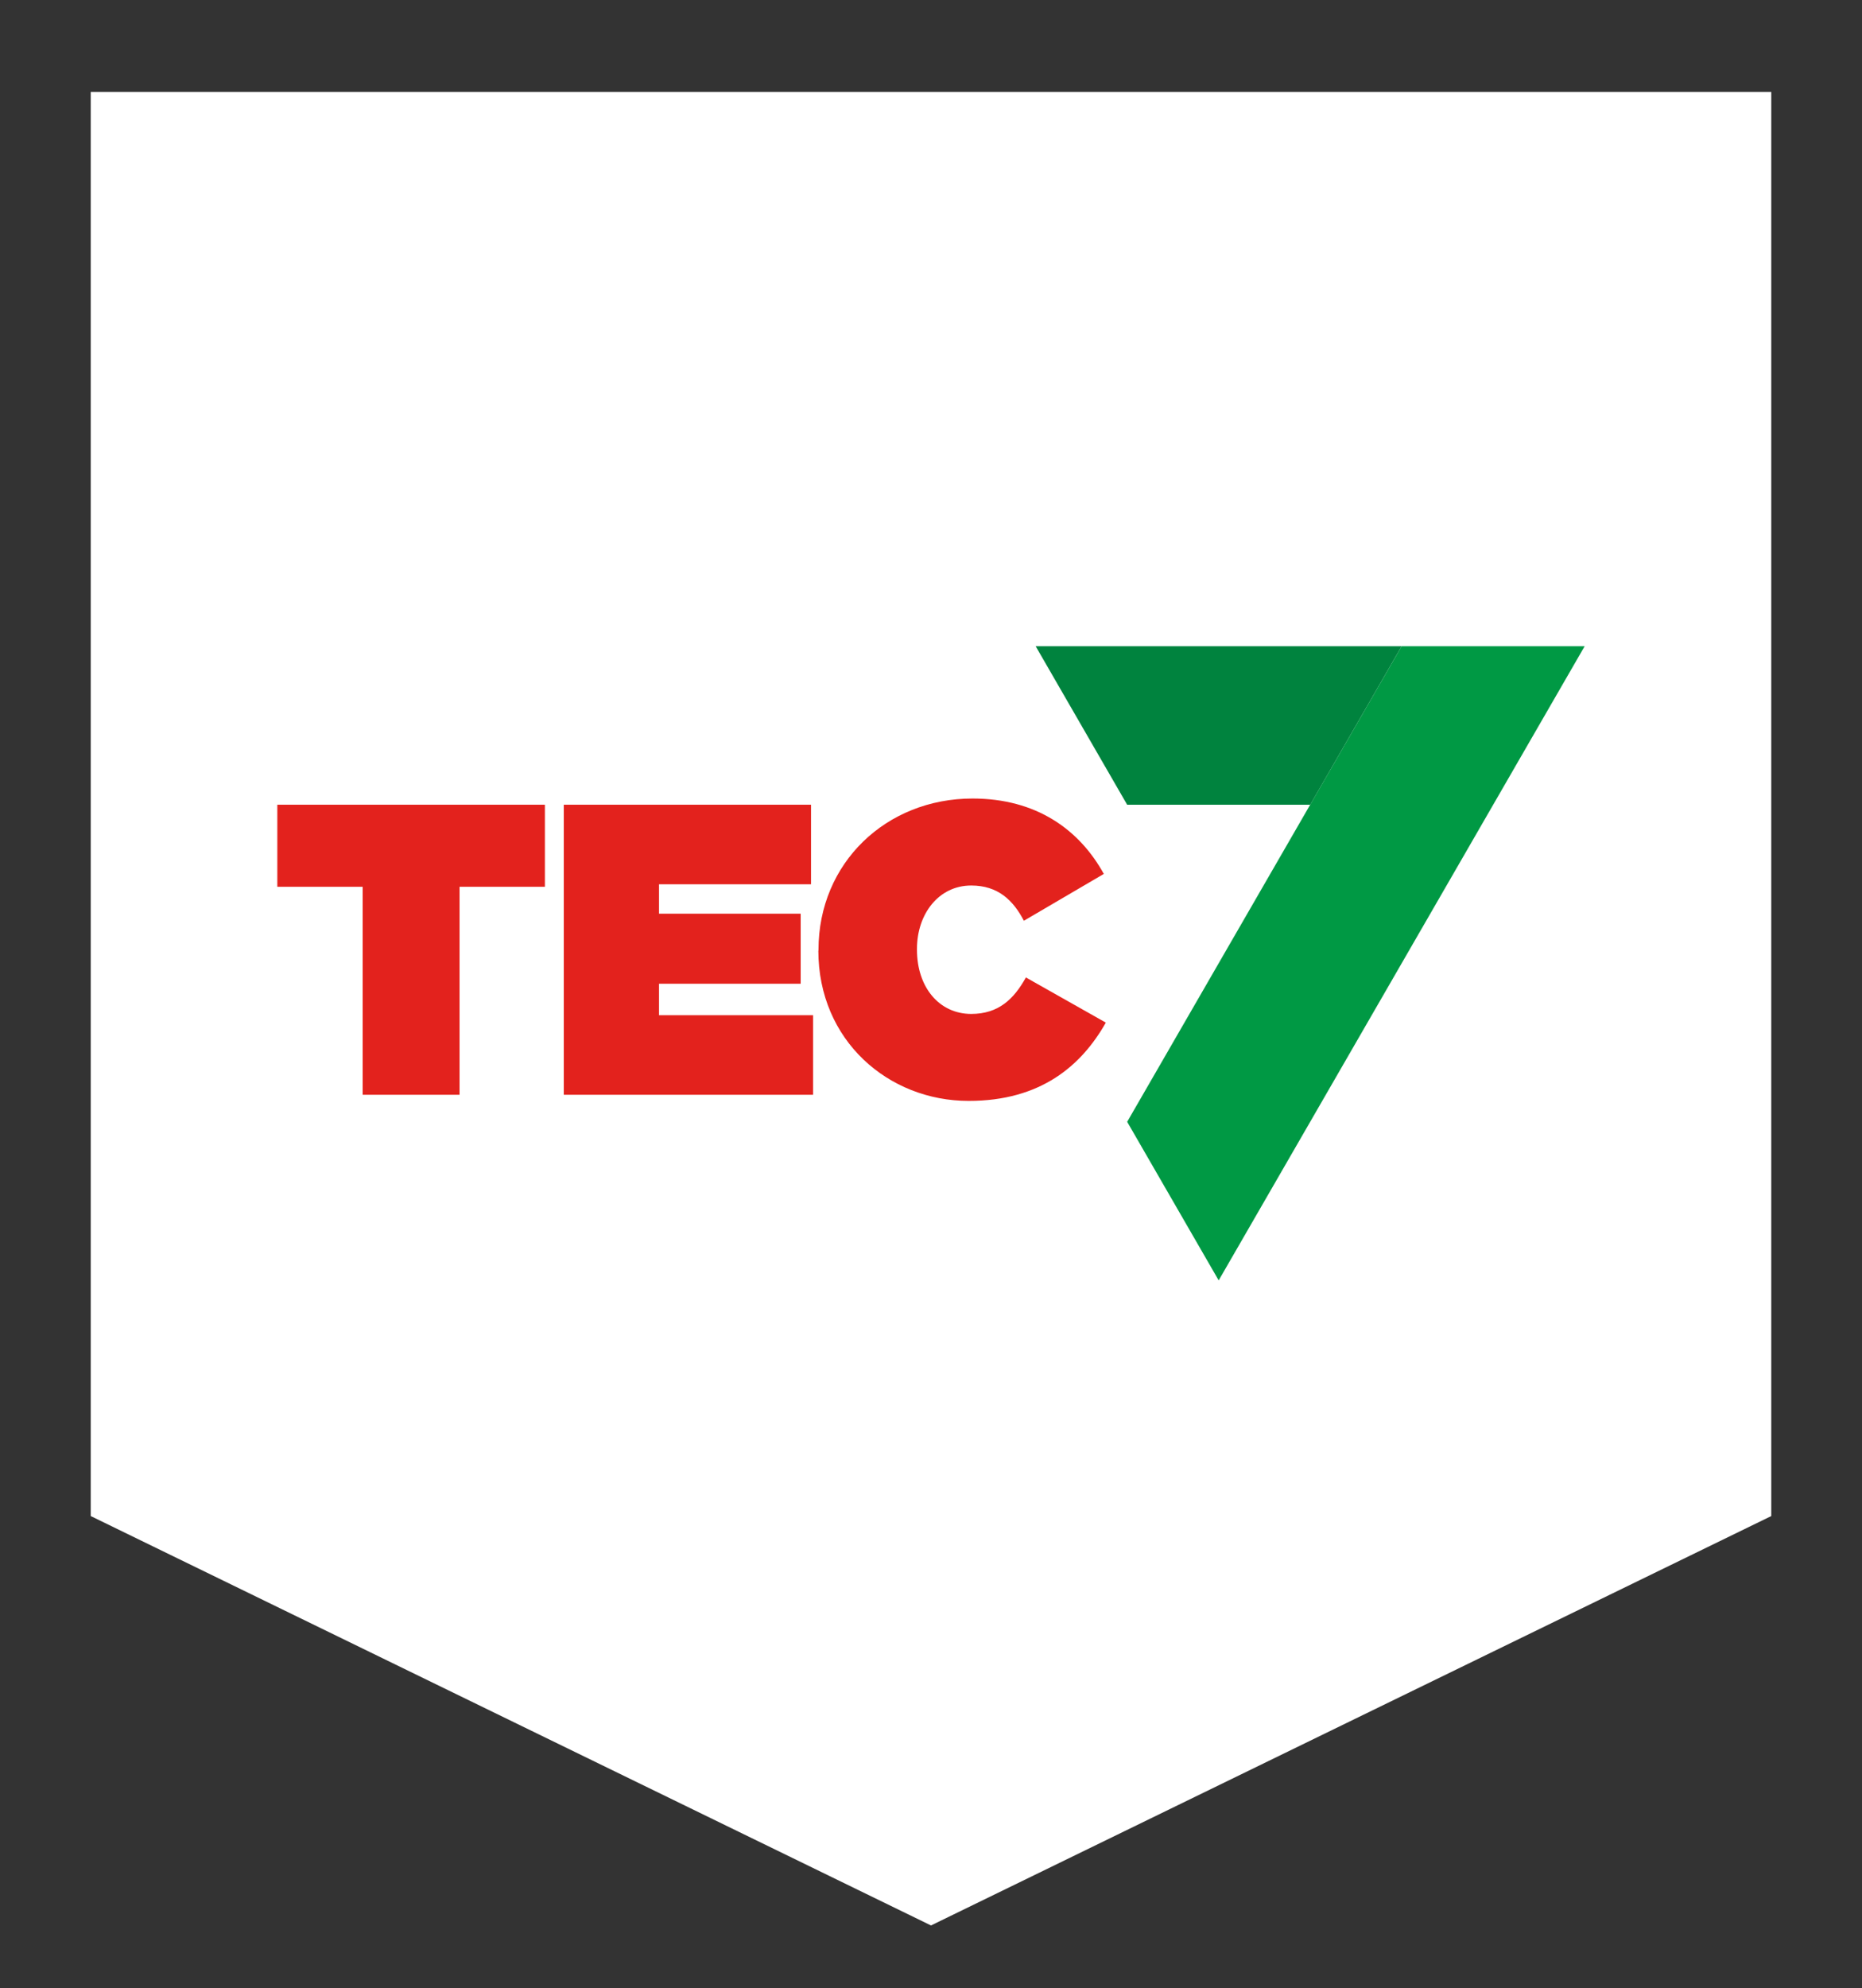
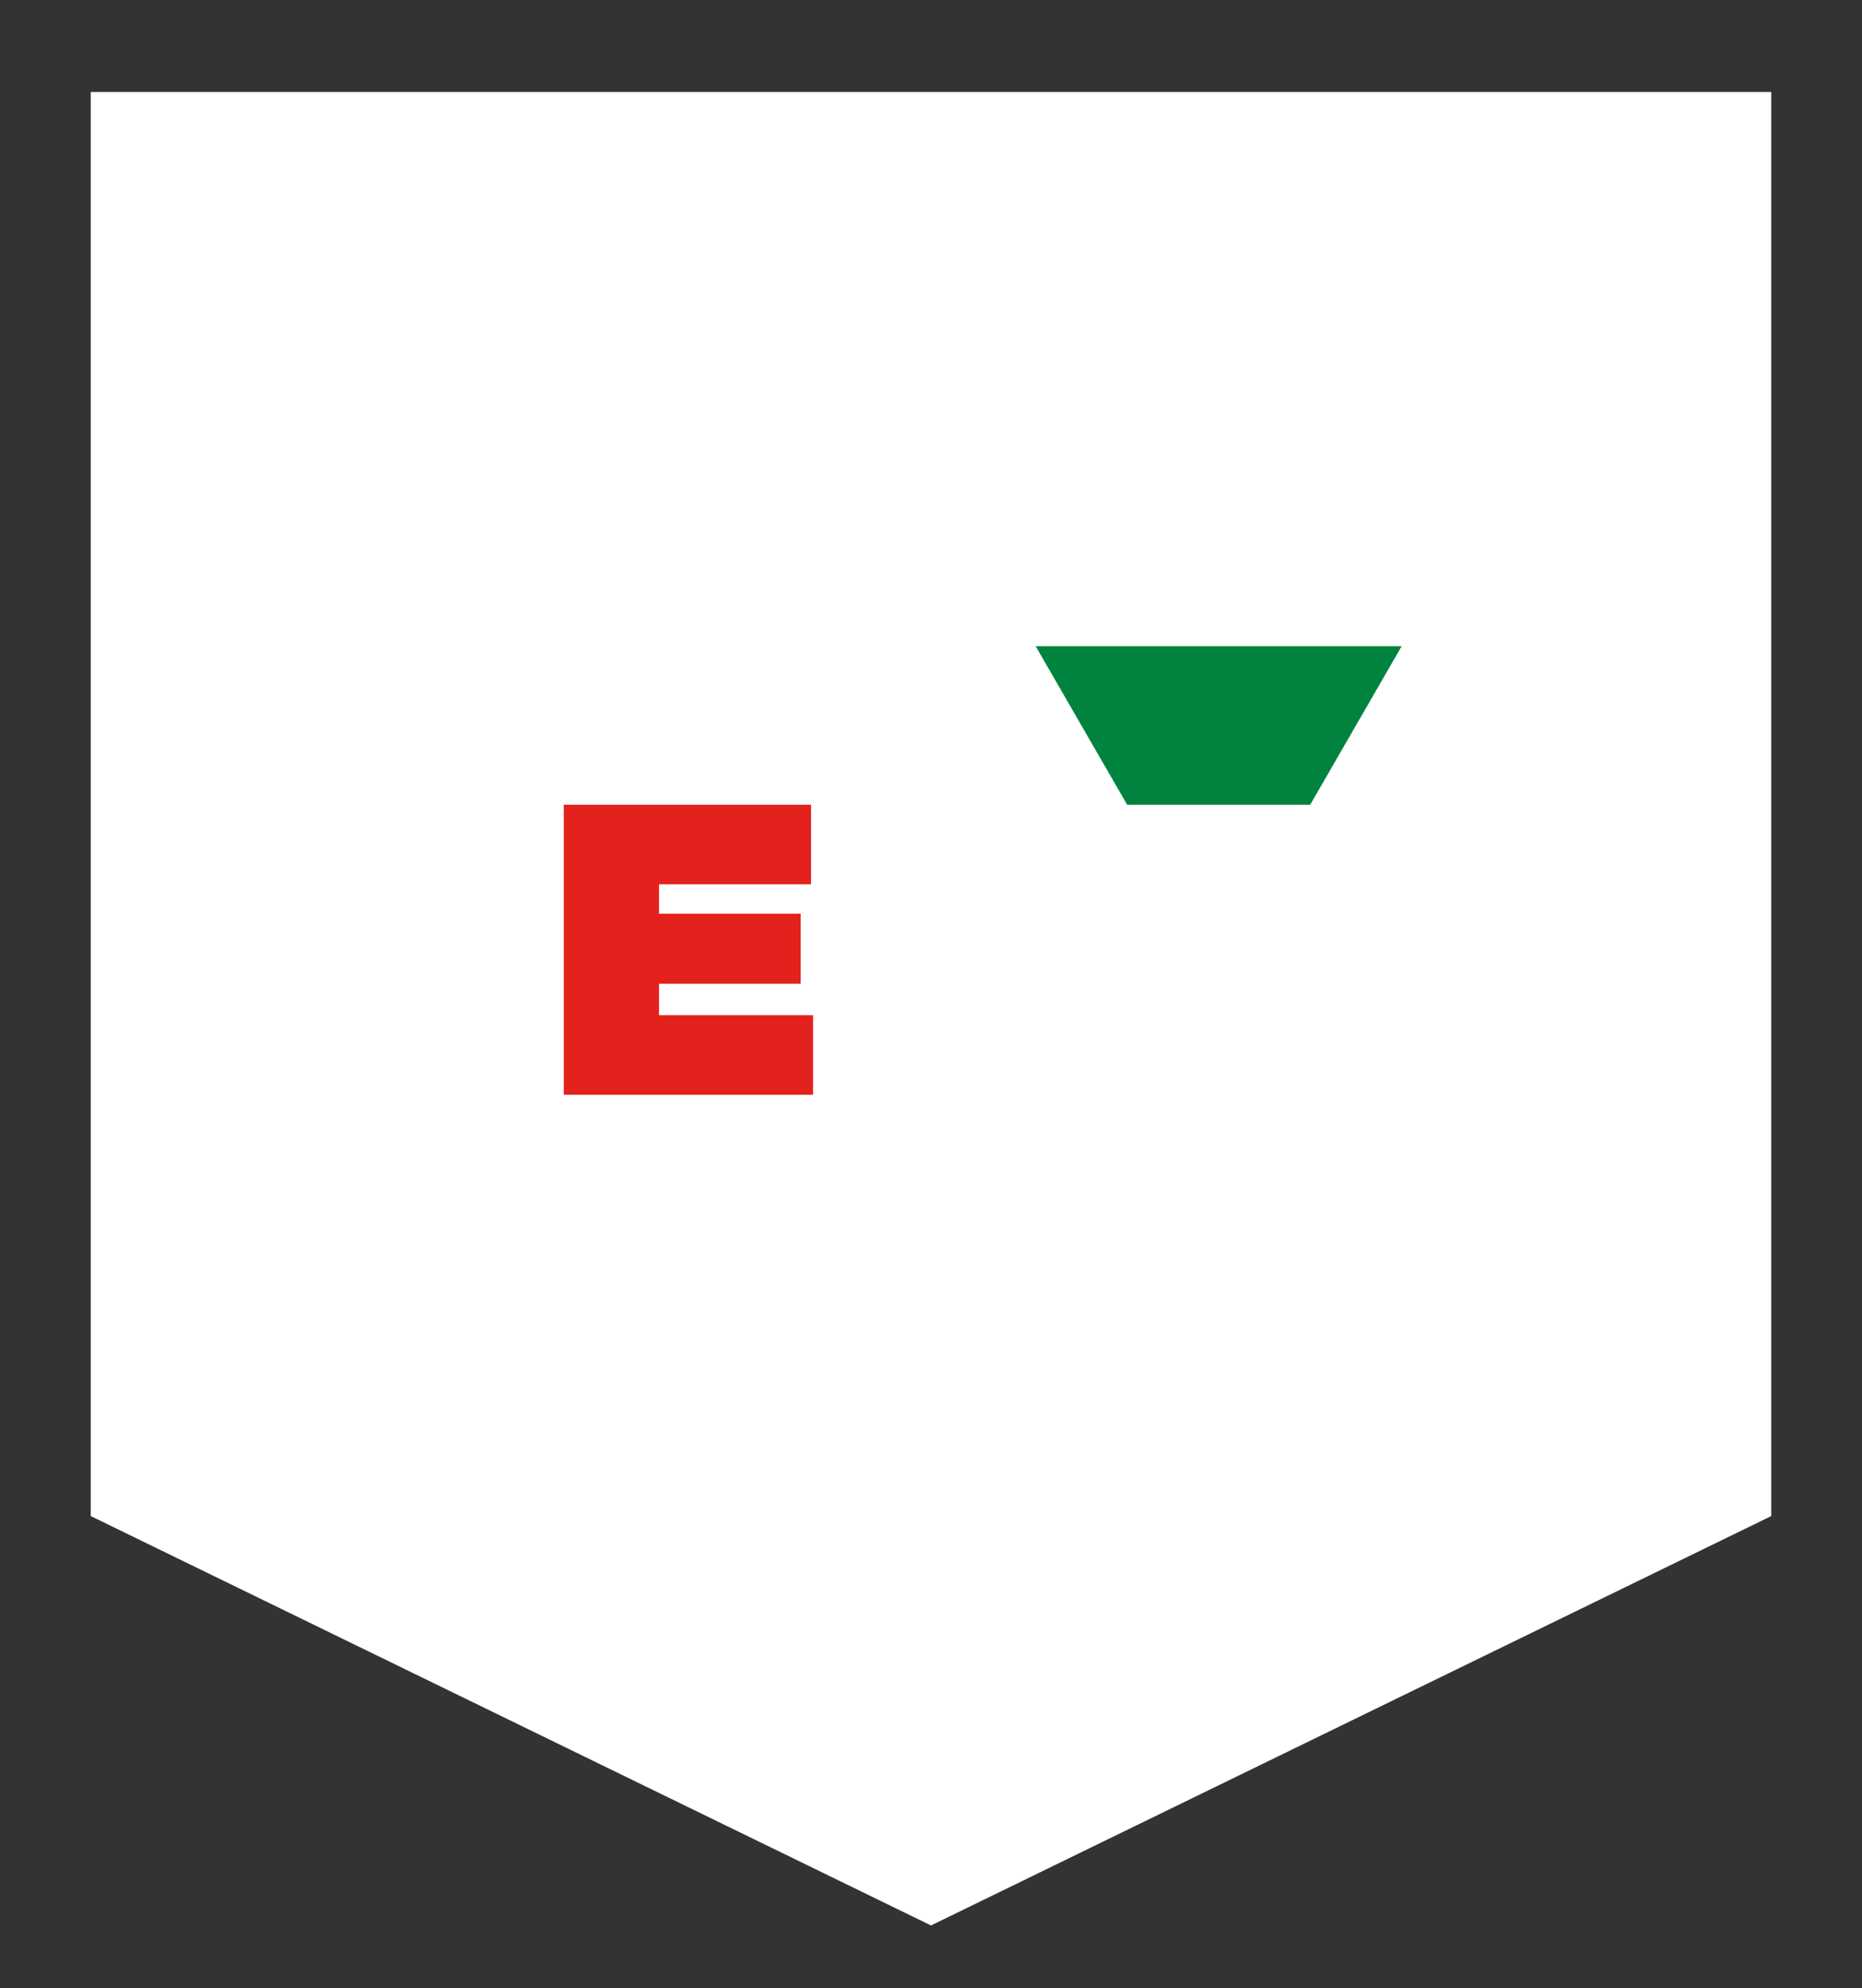
<svg xmlns="http://www.w3.org/2000/svg" id="Layer_1" version="1.1" viewBox="0 0 379.48 404.98">
  <rect x="0" y="0" width="379.48" height="404.98" fill="#333333" stroke="none" />
  <defs>
    <style>
      .st0 {
        fill: #e3221d;
      }

      .st1 {
        fill: #00833e;
      }

      .st2 {
        fill: #fff;
      }

      .st3 {
        fill: #094;
      }
    </style>
  </defs>
  <polygon class="st2" points="18.49 18.74 18.49 308.84 189.74 392.24 360.99 308.84 360.99 18.74 18.49 18.74" />
  <g>
    <polygon class="st1" points="211.07 131.64 229.72 163.94 267.02 163.94 285.66 131.64 211.07 131.64" />
-     <polygon class="st3" points="229.72 228.53 248.37 260.83 322.96 131.64 285.66 131.64 229.72 228.53" />
-     <path class="st0" d="M166.81,193.65v-.17c0-17.64,13.76-30.81,31.4-30.81,13,0,21.77,6.33,26.75,15.36l-16.29,9.54c-2.2-4.22-5.32-7.18-10.73-7.18-6.66,0-11.06,5.83-11.06,12.91v.17c0,7.68,4.56,13.08,11.06,13.08,5.58,0,8.7-3.04,11.14-7.43l16.29,9.2c-4.98,8.78-13.26,15.95-27.95,15.95-16.38,0-30.64-12.32-30.64-30.64" />
    <polygon class="st0" points="114.9 163.93 165.29 163.93 165.29 180.14 134.31 180.14 134.31 186.13 163.18 186.13 163.18 200.4 134.31 200.4 134.31 206.81 165.71 206.81 165.71 223.02 114.9 223.02 114.9 163.93" />
-     <polygon class="st0" points="56.52 163.93 56.52 180.65 73.91 180.65 73.91 223.02 93.66 223.02 93.66 180.65 111.05 180.65 111.05 163.93 56.52 163.93" />
  </g>
</svg>